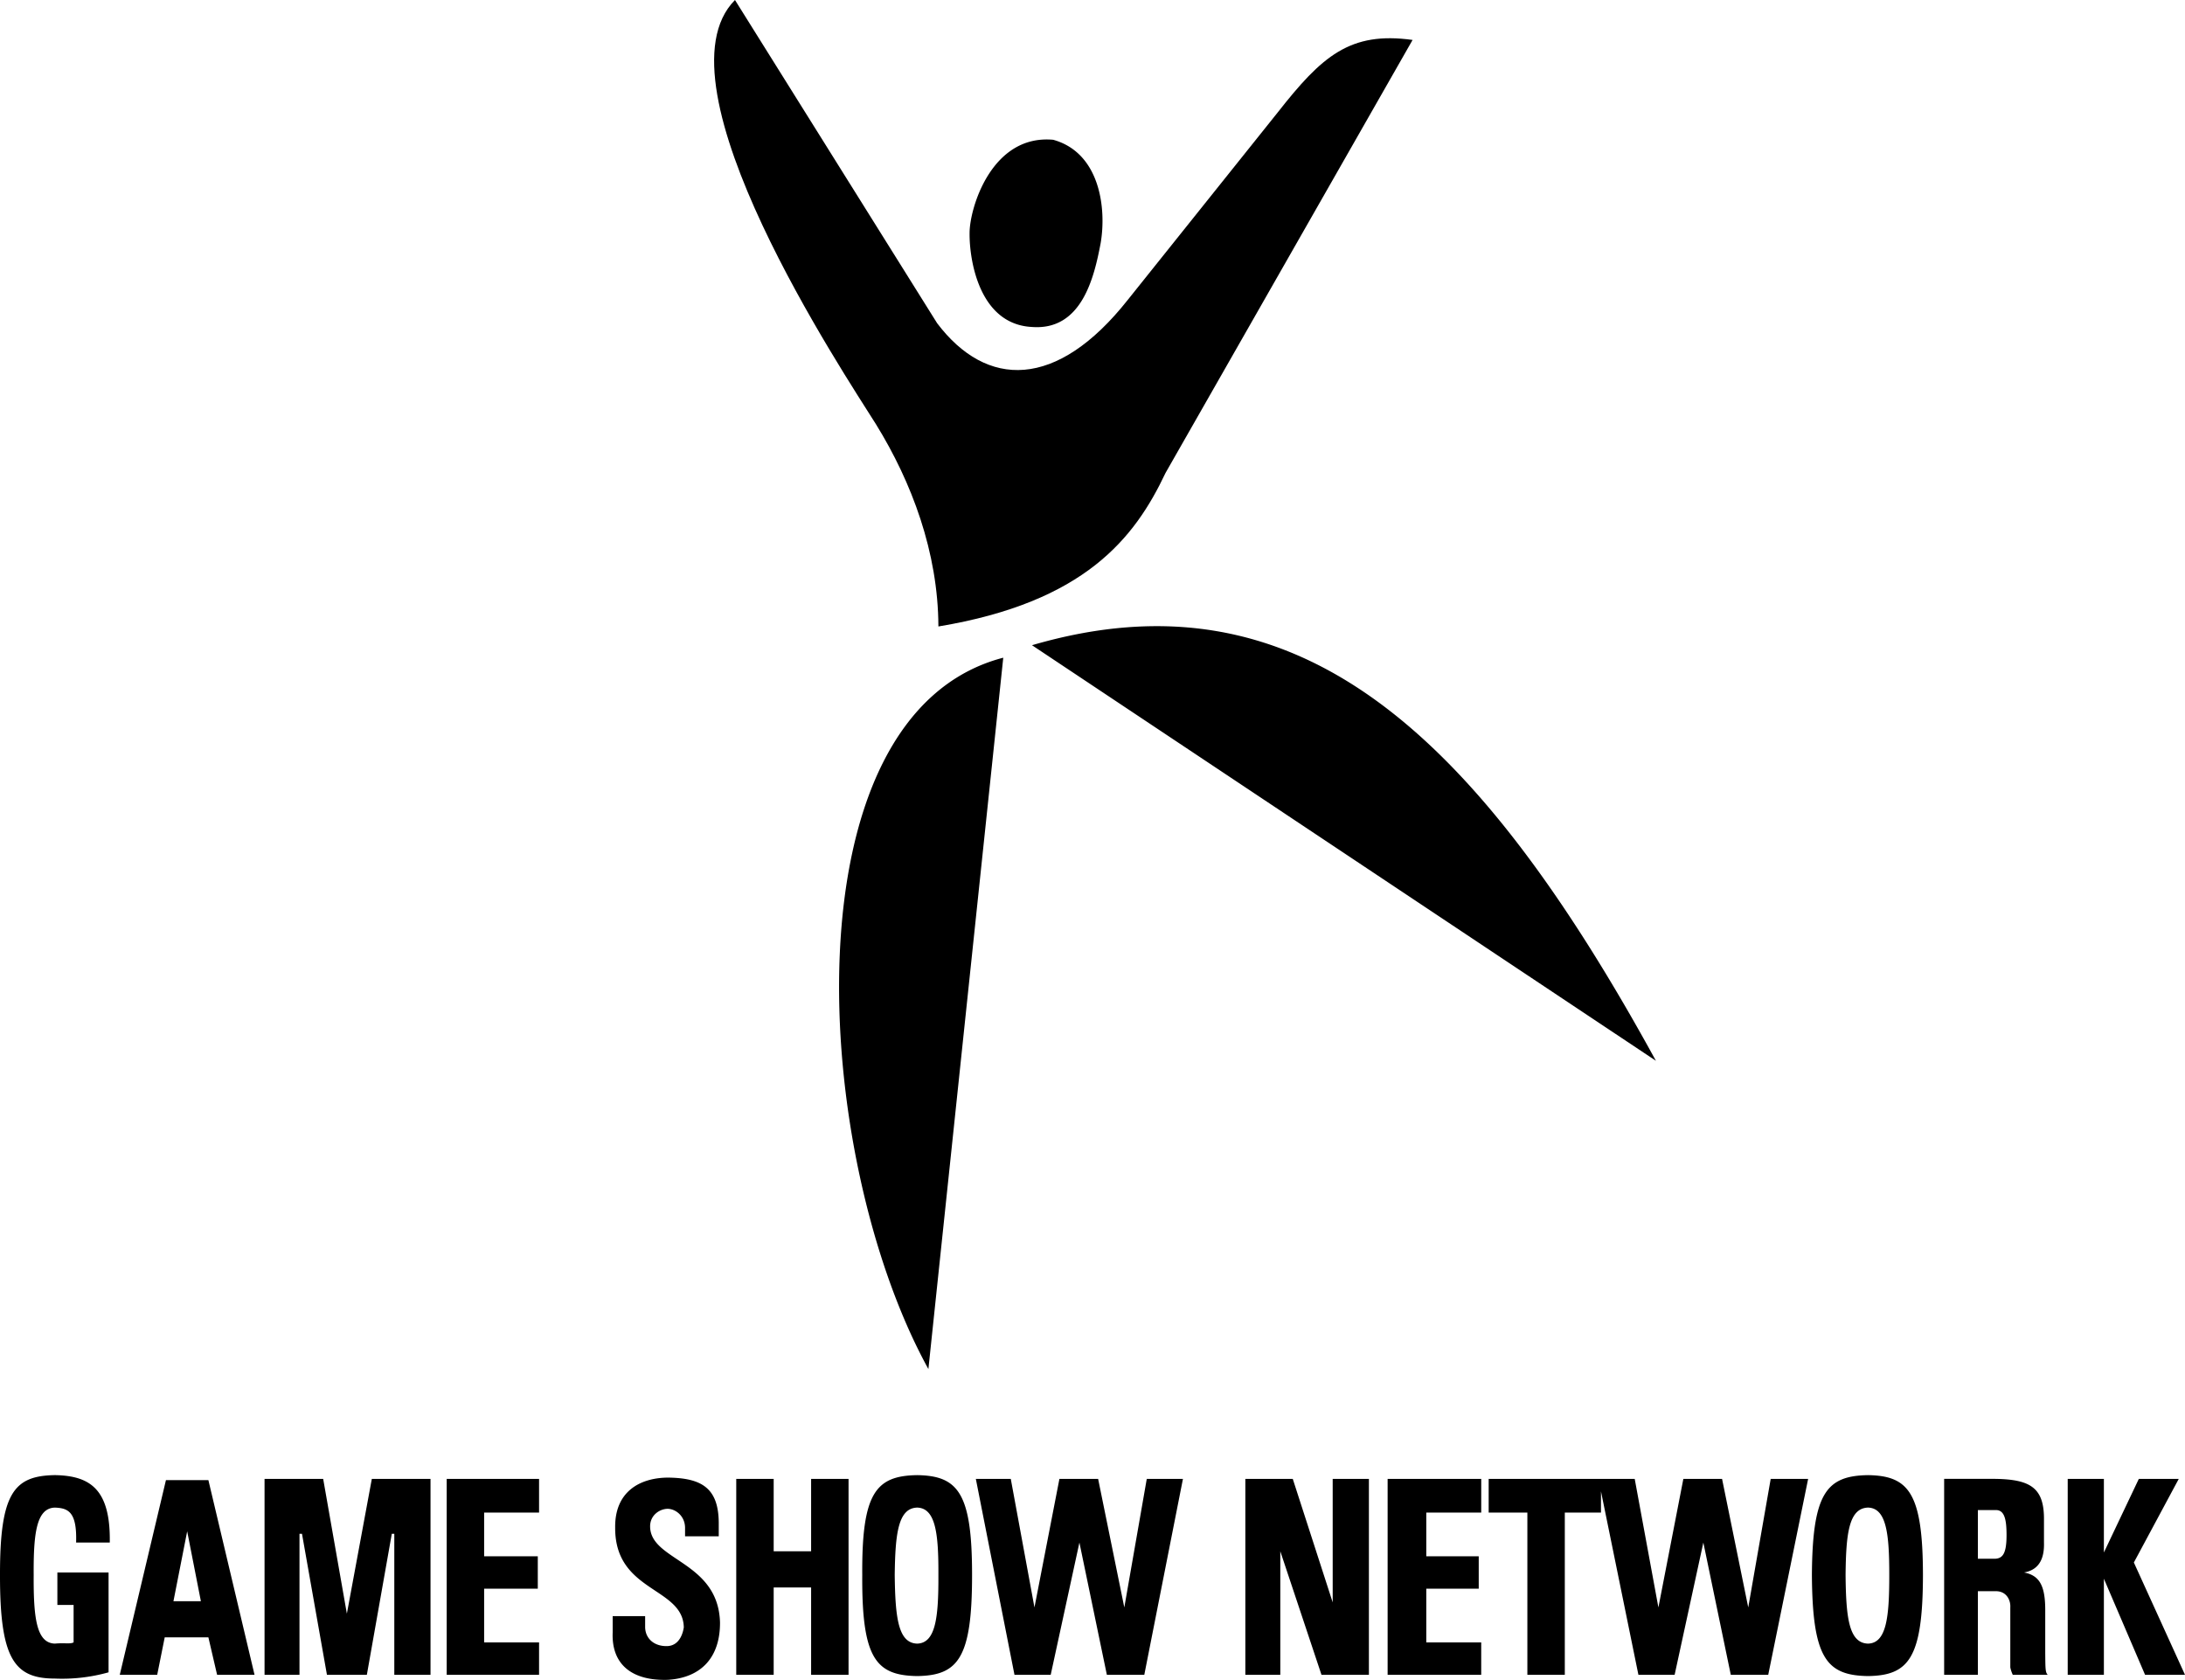
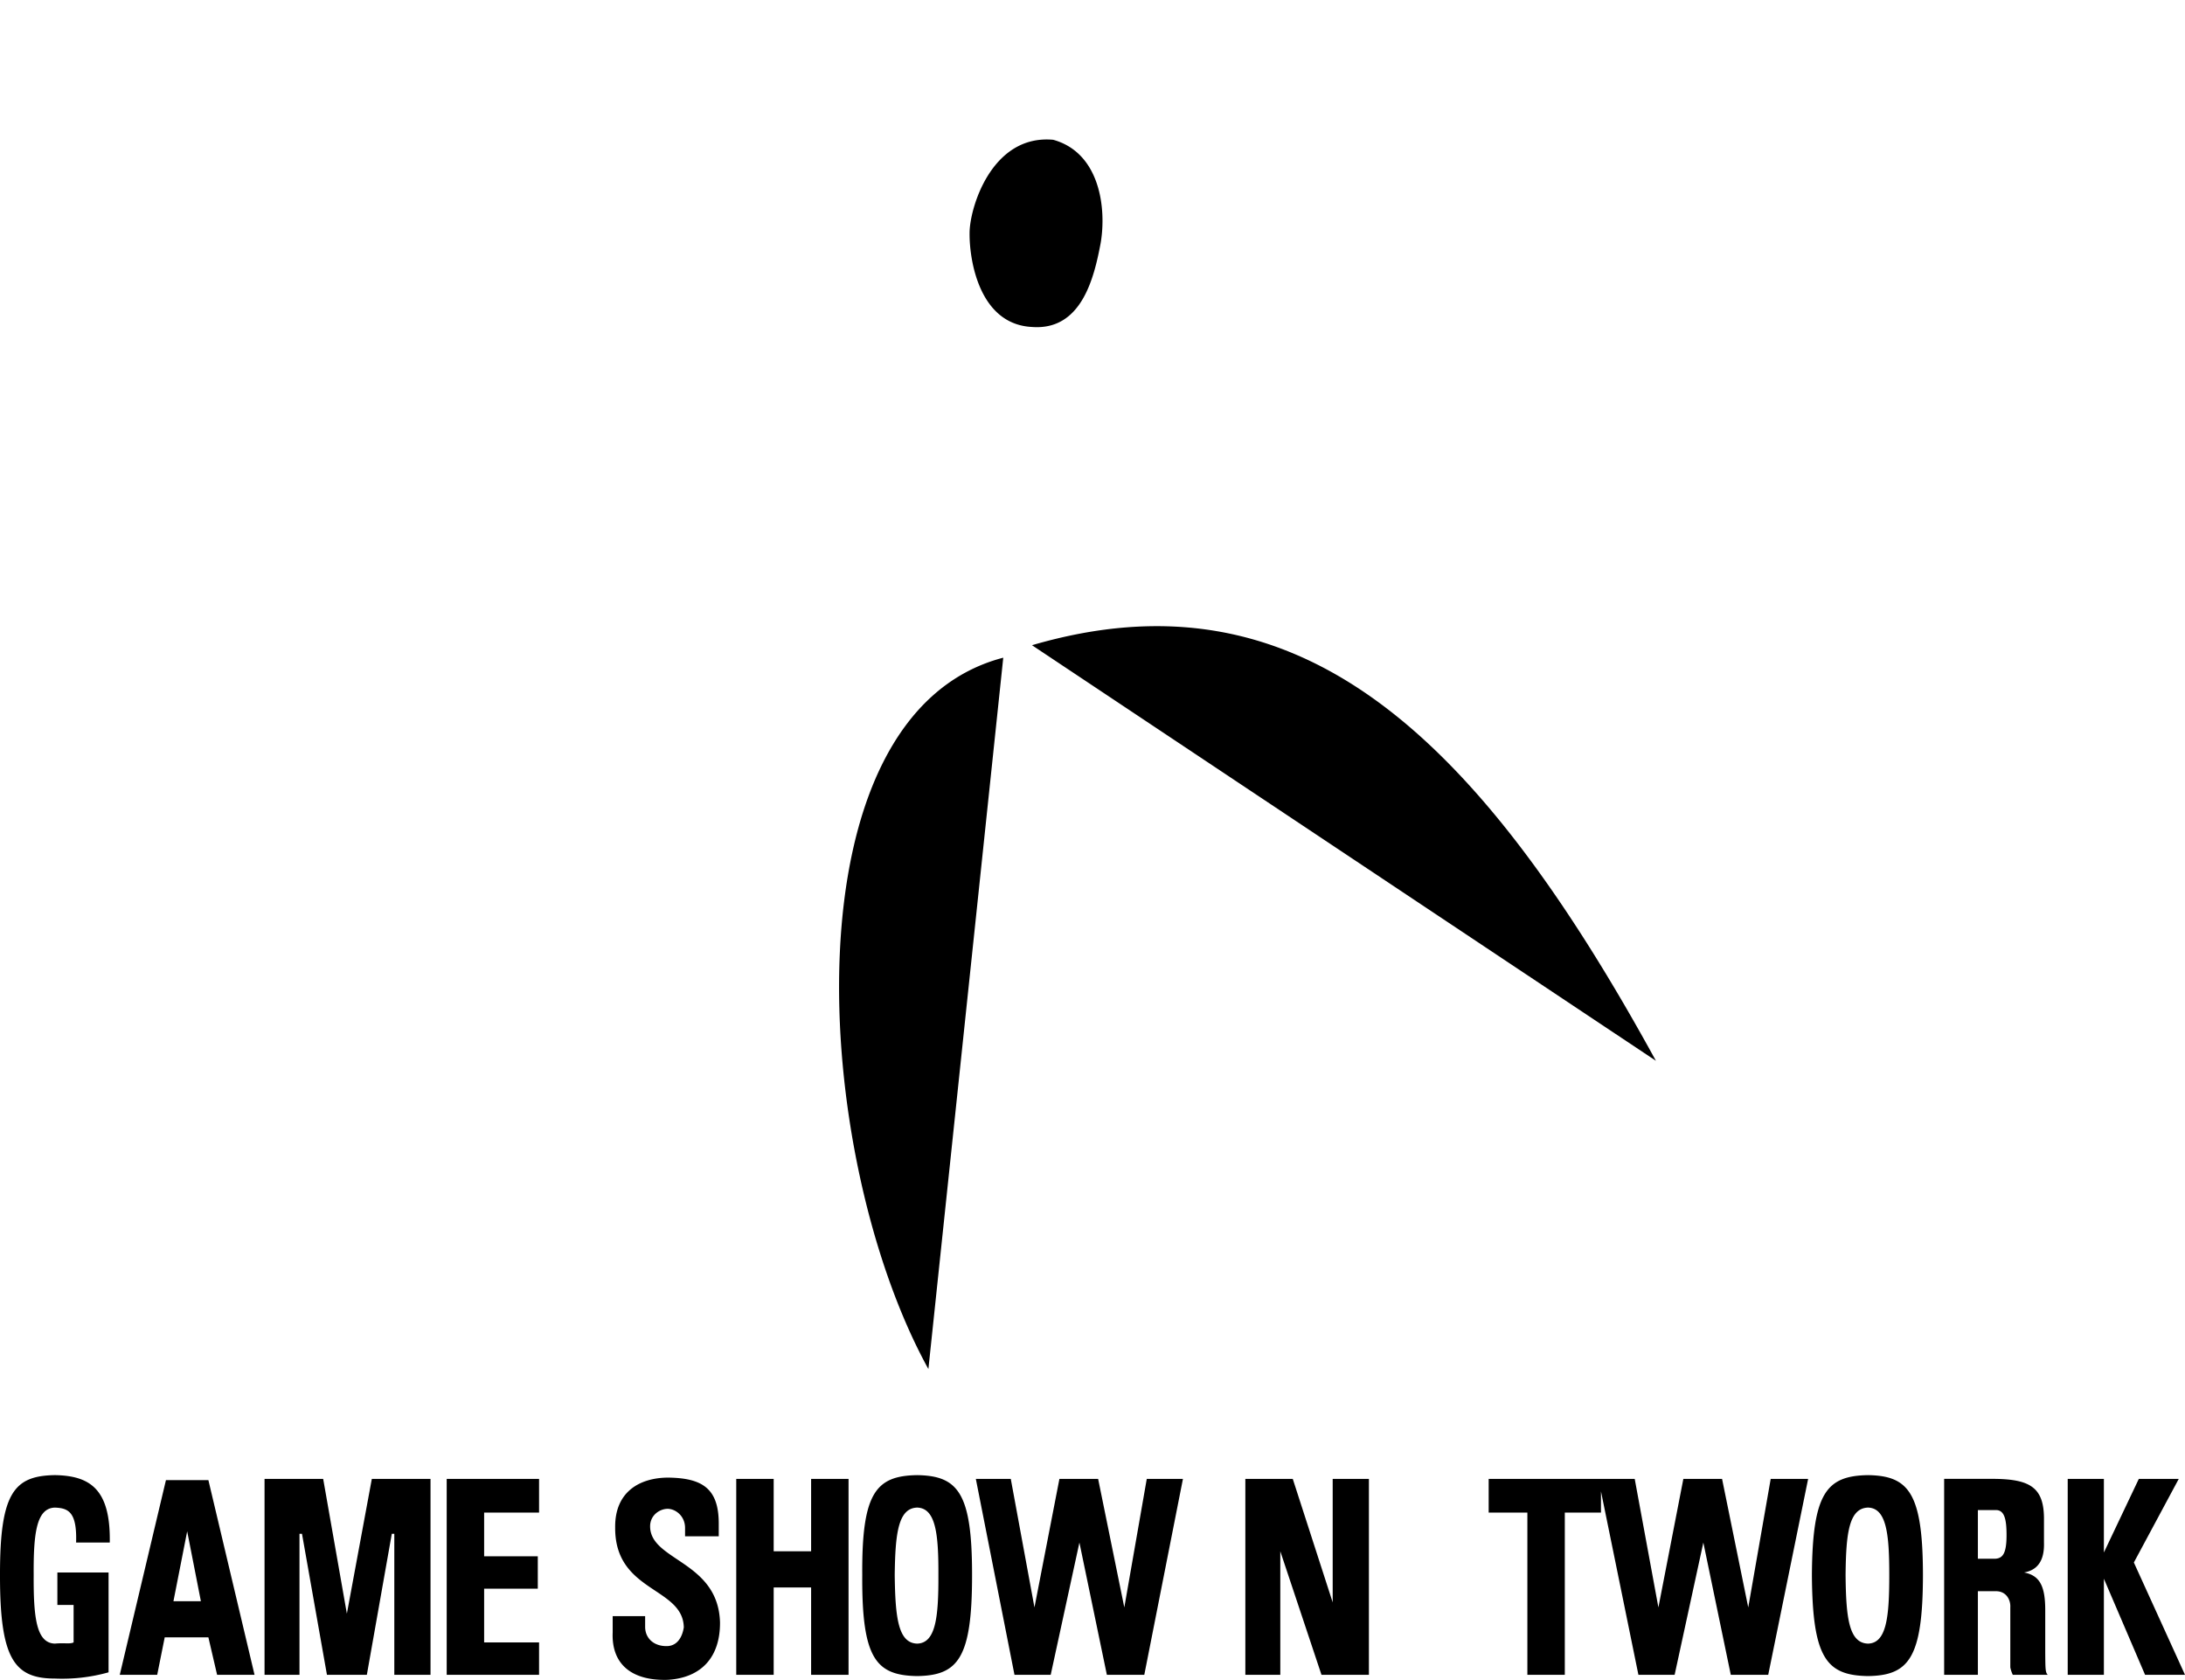
<svg xmlns="http://www.w3.org/2000/svg" width="175.098" height="134.605">
  <path d="M149.7 120.8c-1.536.044-1.77 2.075-1.802 5.4.032 3.425.266 5.456 1.801 5.5 1.465-.044 1.703-2.075 1.7-5.5.003-3.325-.235-5.356-1.7-5.4v-2.6c3.262.05 4.387 1.425 4.399 8-.012 6.675-1.137 8.05-4.399 8.1-3.332-.05-4.457-1.425-4.5-8.1.043-6.575 1.168-7.95 4.5-8v2.6m-121.902 8.5 2-10.8H34.5v15.7h-2.902v-11.302h-.2l-2 11.301H26.2l-2-11.3H24v11.3h-2.8V118.5h4.698l1.899 10.8m27.101-6.198v-.704c-.015-.91-.738-1.492-1.398-1.5-.637.008-1.402.508-1.402 1.403 0 2.777 5.457 2.762 5.601 7.699.016 2.75-1.457 4.438-4.199 4.602-2.926.085-4.508-1.29-4.402-3.801V129.5h2.601v.898c.024.903.73 1.54 1.801 1.5 1.055-.062 1.258-1.242 1.297-1.5-.063-3.253-5.535-2.8-5.5-8-.035-2.851 1.945-3.976 4.203-4 2.75.024 4.07.848 4.098 3.602v1.102h-2.7M59 118.5h3v5.8h3v-5.8h3v15.7h-3v-7h-3v7h-3v-15.7m47.797 0h2.902v15.7h-3.8l-3.301-9.9v9.9h-2.801v-15.7h3.8l3.2 9.898V118.5M158.5 121h1.398c.723-.035.899.71.899 2 0 1.395-.262 1.863-.899 1.898H158.5v2.602h1.398c.907-.027 1.239.738 1.2 1.3v4.802a2.6 2.6 0 0 0 .199.597h2.8c-.187-.191-.187-.457-.199-1.699v-3.398c.012-1.98-.414-2.86-1.699-3.102 1.414-.242 1.625-1.43 1.598-2.398V121.8c.027-2.555-1.04-3.258-3.899-3.301h-4.101v15.7h2.703V121m10.098 3.398 2.8-5.898h3.2L171 125.2l4.098 9h-3.2l-3.3-7.7v7.7h-2.899v-15.7h2.899v5.898M35.797 118.5h7.402v2.7h-4.402v3.5h4.3v2.6h-4.3v4.302h4.402v2.597h-7.402V118.5m37.703 2.3c-1.523.044-1.758 2.075-1.8 5.4.042 3.425.277 5.456 1.8 5.5 1.477-.044 1.715-2.075 1.7-5.5.015-3.325-.223-5.356-1.7-5.4v-2.6c3.277.05 4.402 1.425 4.398 8 .004 6.675-1.12 8.05-4.398 8.1-3.32-.05-4.445-1.425-4.402-8.1-.043-6.575 1.082-7.95 4.402-8v2.6m68.398-2.3-1.8 10.3L138 118.5h-3.102l-2 10.3L131 118.5h-11.703v2.7h3.101v13h3v-13h2.899v-1.7l3 14.7h2.902l2.301-10.598 2.2 10.597h3l3.198-15.699h-3M86.5 123.602l2.2 10.597h3l3.097-15.699h-2.899l-1.8 10.3L88 118.5h-3.102l-2 10.3L81 118.5h-2.8l3.097 15.7h2.902l2.301-10.598M16.7 131.2l.698 3h3L16.7 118.601h-3.402l-3.7 15.597h3l.602-3 .7-2.898 1.1-5.601 1.098 5.602h-2.2l-.699 2.898h3.5M4.598 126v2.602h1.3v3c-.28.148-.718.023-1.5.097-1.484-.043-1.718-2.074-1.699-5.5-.02-3.324.215-5.355 1.7-5.398 1.058.043 1.78.324 1.699 2.8h2.699c.07-4.288-1.586-5.355-4.399-5.402-3.28.051-4.406 1.426-4.398 8-.008 6.676 1.117 8.301 4.398 8.301A13.733 13.733 0 0 0 8.7 134v-8H4.598m75.8-73.3-6 57c-9.468-17.2-11.468-52.45 6-57m2.302-1c21.23-6.2 35.48 6.8 50 33.3l-50-33.3m1.698-40.5c-4.968-.45-6.718 5.55-6.699 7.5-.02 2.05.73 7.284 5 7.5 3.98.3 4.98-3.95 5.5-6.7.48-2.75-.02-7.25-3.8-8.3" />
-   <path d="m58.898 0 16.2 25.898c3.957 5.227 9.582 5.352 15.3-1.898l12-15c3.532-4.5 5.782-6.5 10.801-5.8L93.4 37.897c-2.47 5.227-6.47 10.352-18.2 12.301-.02-5.949-2.144-11.574-5-16.199-2.5-3.992-18.02-27.25-11.3-34M111.2 118.5h7.5v2.7h-4.403v3.5h4.203v2.6h-4.203v4.302h4.402v2.597h-7.5V118.5" />
</svg>